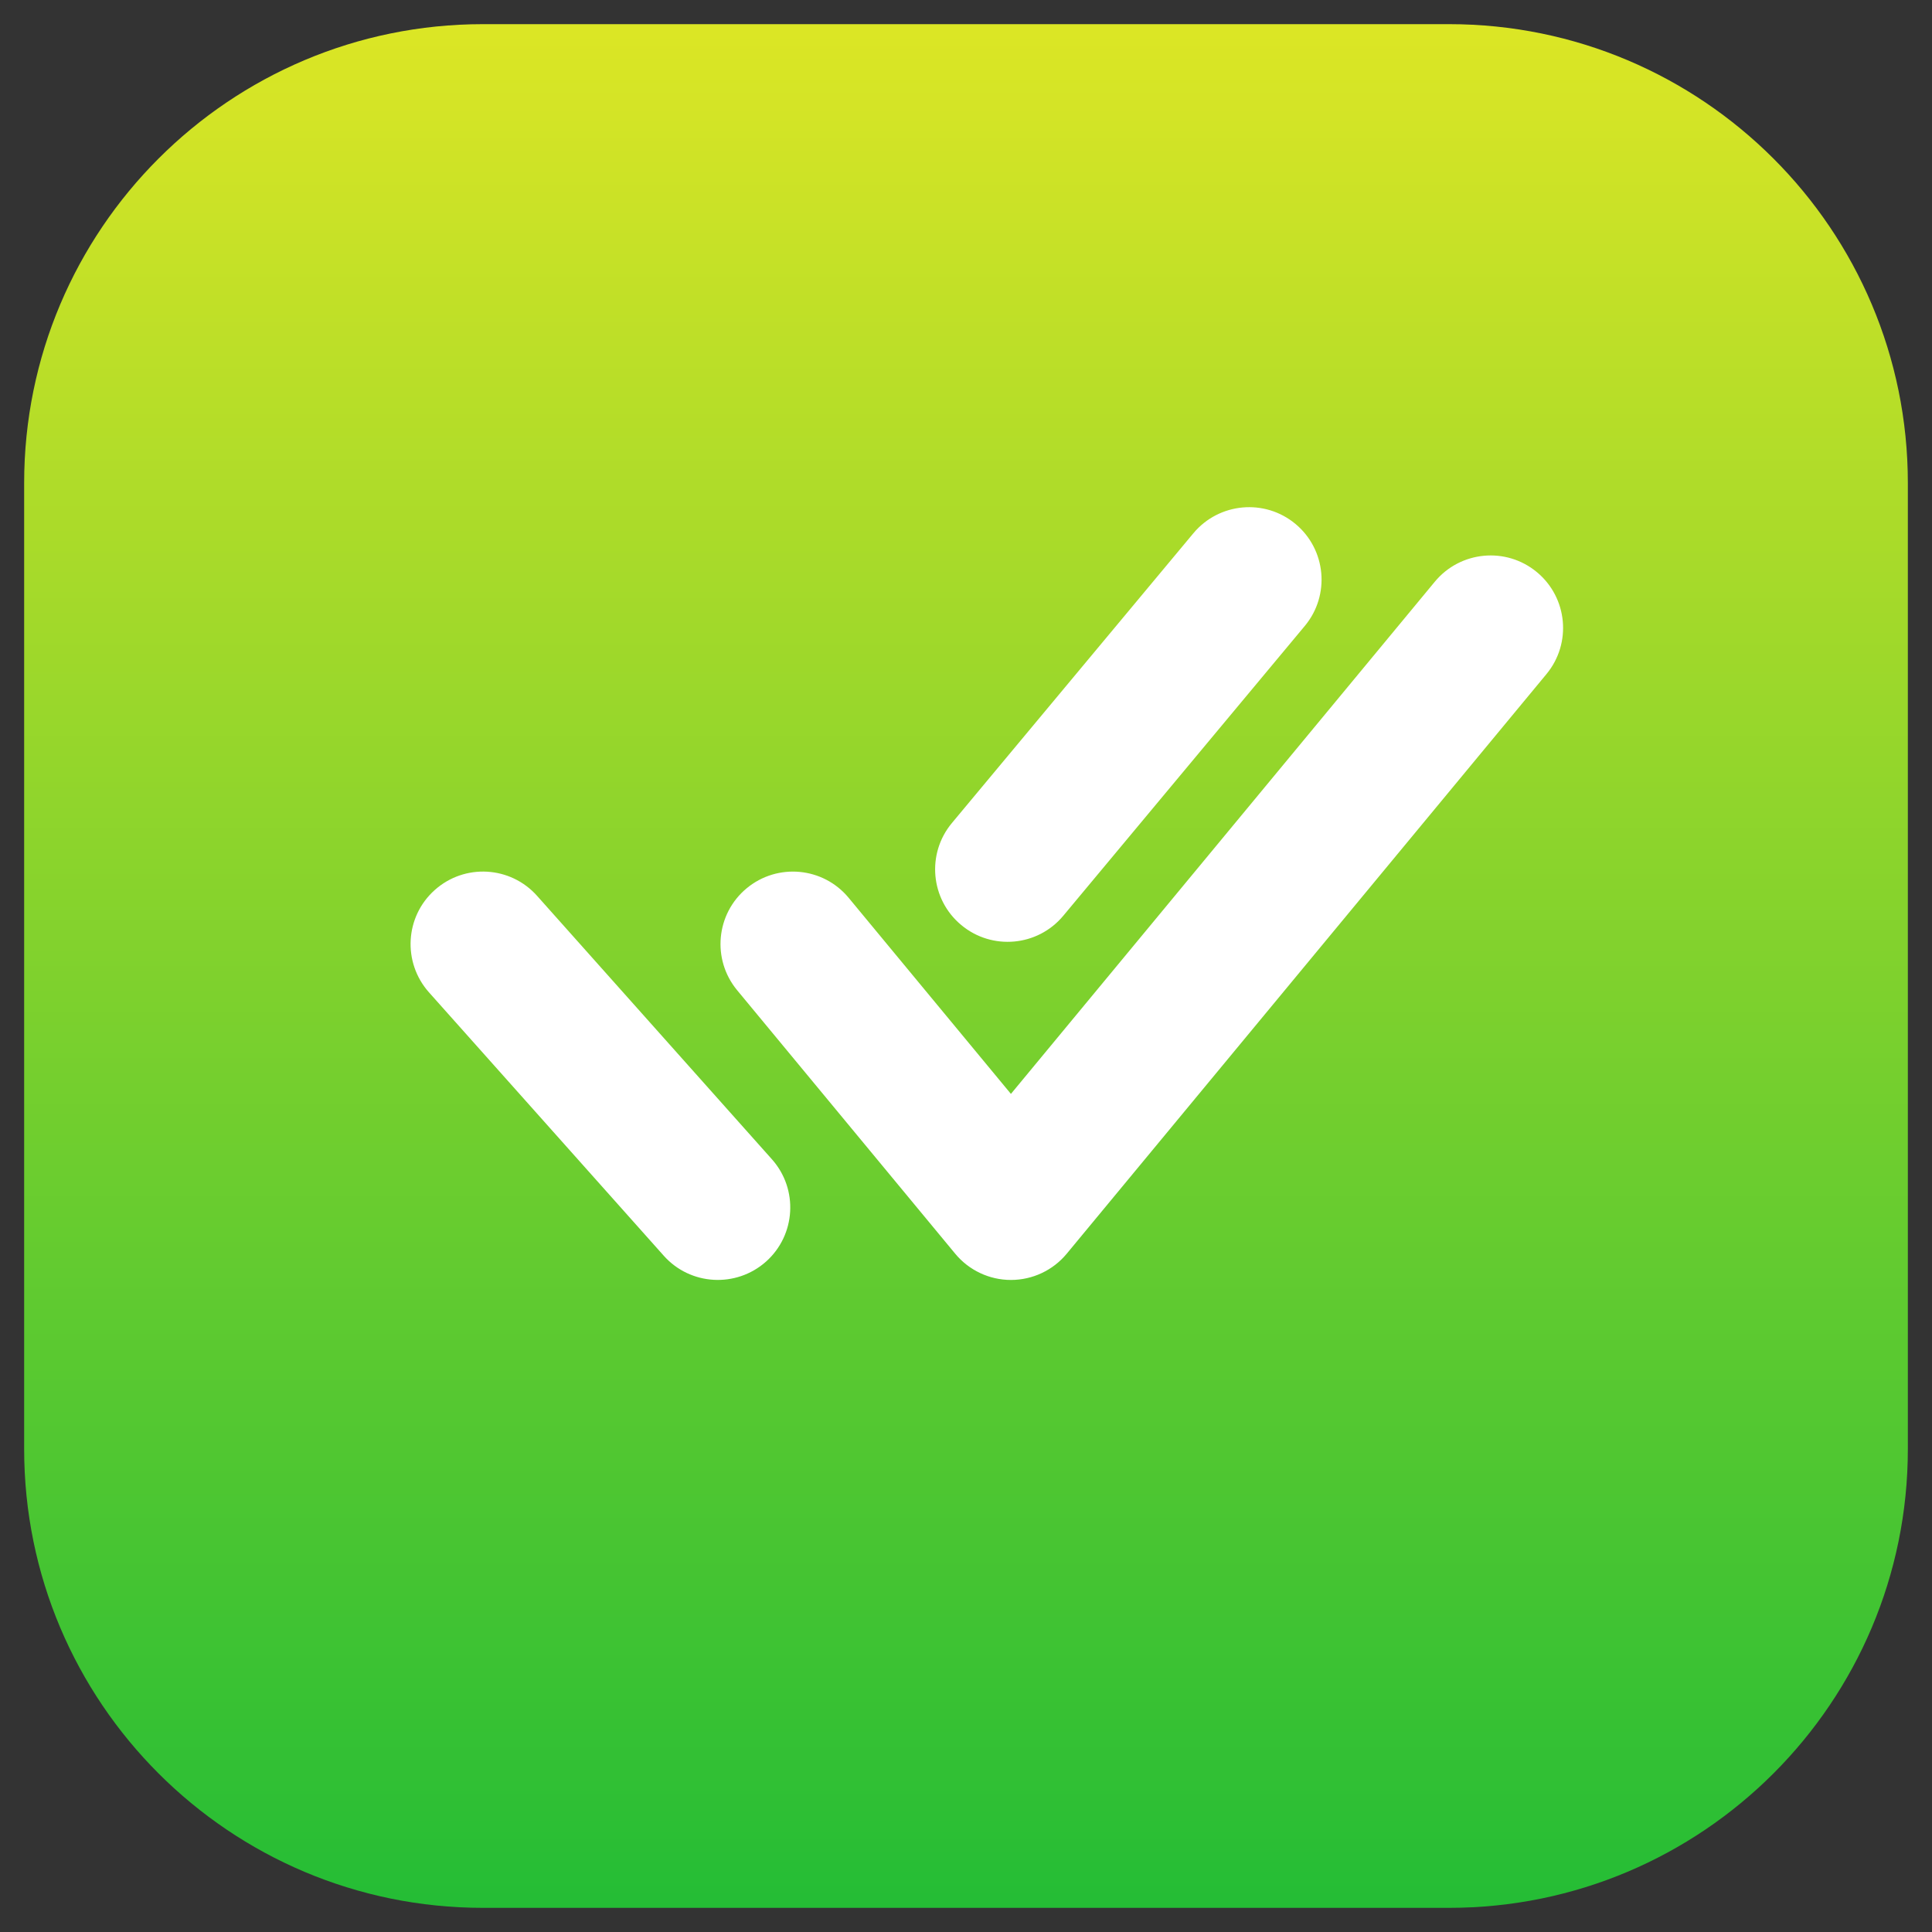
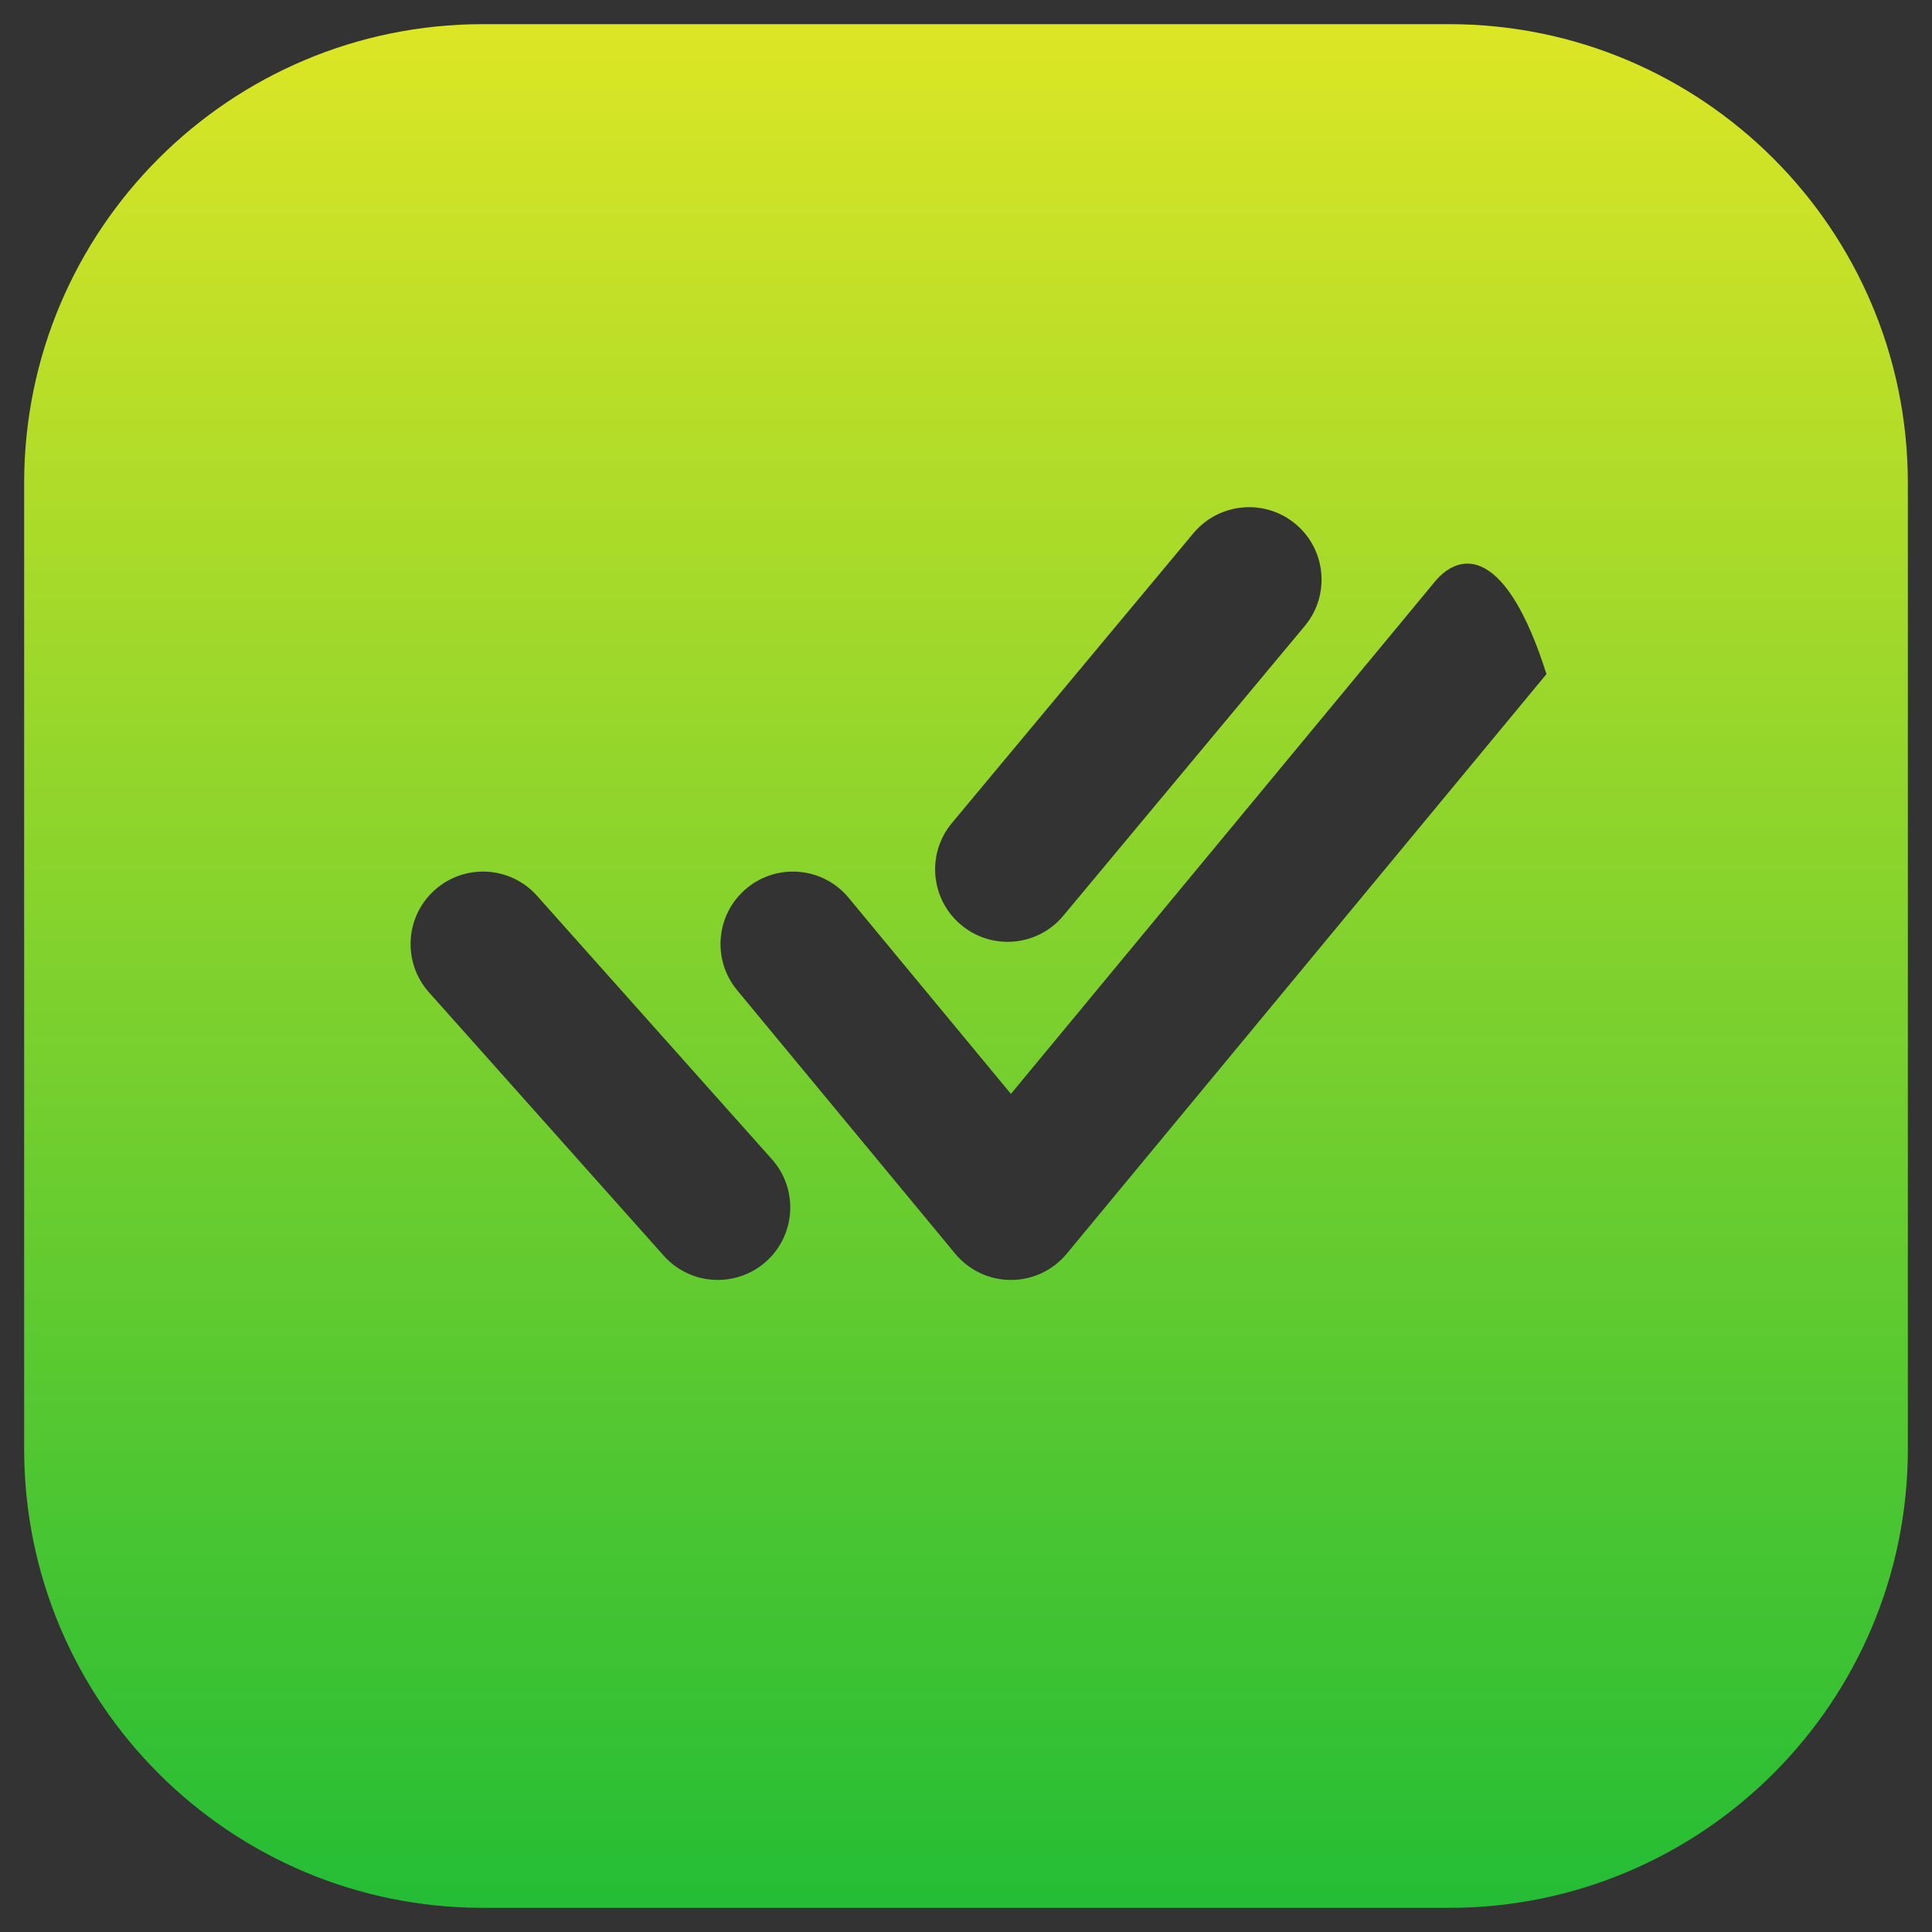
<svg xmlns="http://www.w3.org/2000/svg" width="20" height="20" viewBox="0 0 20 20" fill="none">
  <rect x="0" y="0" width="20" height="20" fill="#333333" stroke="none" />
-   <rect x="2" y="2" width="16" height="14" fill="white" />
-   <path fill-rule="evenodd" clip-rule="evenodd" d="M5 0.25C2.377 0.25 0.25 2.377 0.25 5V15C0.25 17.623 2.377 19.75 5 19.75H15C17.623 19.75 19.75 17.623 19.75 15V5C19.75 2.377 17.623 0.25 15 0.25H5ZM13.507 6.48C13.772 6.162 13.729 5.689 13.411 5.424C13.093 5.159 12.62 5.202 12.354 5.52L9.854 8.52C9.589 8.838 9.632 9.311 9.951 9.576C10.269 9.841 10.742 9.798 11.007 9.48L13.507 6.48ZM16.009 6.978C16.273 6.659 16.228 6.186 15.909 5.922C15.59 5.658 15.117 5.703 14.853 6.022L10.465 11.324L8.786 9.295C8.522 8.975 8.049 8.931 7.73 9.195C7.411 9.459 7.367 9.932 7.631 10.251L9.888 12.978C10.03 13.15 10.242 13.25 10.465 13.25C10.689 13.25 10.901 13.15 11.043 12.978L16.009 6.978ZM5.56 9.274C5.284 8.964 4.81 8.937 4.501 9.213C4.192 9.488 4.165 9.962 4.44 10.272L6.871 12.999C7.146 13.308 7.62 13.335 7.93 13.06C8.239 12.784 8.266 12.31 7.991 12.001L5.56 9.274Z" fill="url(#paint0_linear_2_4)" />
+   <path fill-rule="evenodd" clip-rule="evenodd" d="M5 0.25C2.377 0.25 0.25 2.377 0.25 5V15C0.25 17.623 2.377 19.75 5 19.75H15C17.623 19.75 19.75 17.623 19.75 15V5C19.75 2.377 17.623 0.25 15 0.25H5ZM13.507 6.48C13.772 6.162 13.729 5.689 13.411 5.424C13.093 5.159 12.62 5.202 12.354 5.52L9.854 8.52C9.589 8.838 9.632 9.311 9.951 9.576C10.269 9.841 10.742 9.798 11.007 9.48L13.507 6.48ZM16.009 6.978C15.59 5.658 15.117 5.703 14.853 6.022L10.465 11.324L8.786 9.295C8.522 8.975 8.049 8.931 7.73 9.195C7.411 9.459 7.367 9.932 7.631 10.251L9.888 12.978C10.03 13.15 10.242 13.25 10.465 13.25C10.689 13.25 10.901 13.15 11.043 12.978L16.009 6.978ZM5.56 9.274C5.284 8.964 4.81 8.937 4.501 9.213C4.192 9.488 4.165 9.962 4.44 10.272L6.871 12.999C7.146 13.308 7.62 13.335 7.93 13.06C8.239 12.784 8.266 12.31 7.991 12.001L5.56 9.274Z" fill="url(#paint0_linear_2_4)" />
  <defs>
    <linearGradient id="paint0_linear_2_4" x1="10" y1="19.75" x2="10" y2="0.25" gradientUnits="userSpaceOnUse">
      <stop stop-color="#24BD35" />
      <stop offset="1" stop-color="#DCE625" />
    </linearGradient>
  </defs>
</svg>